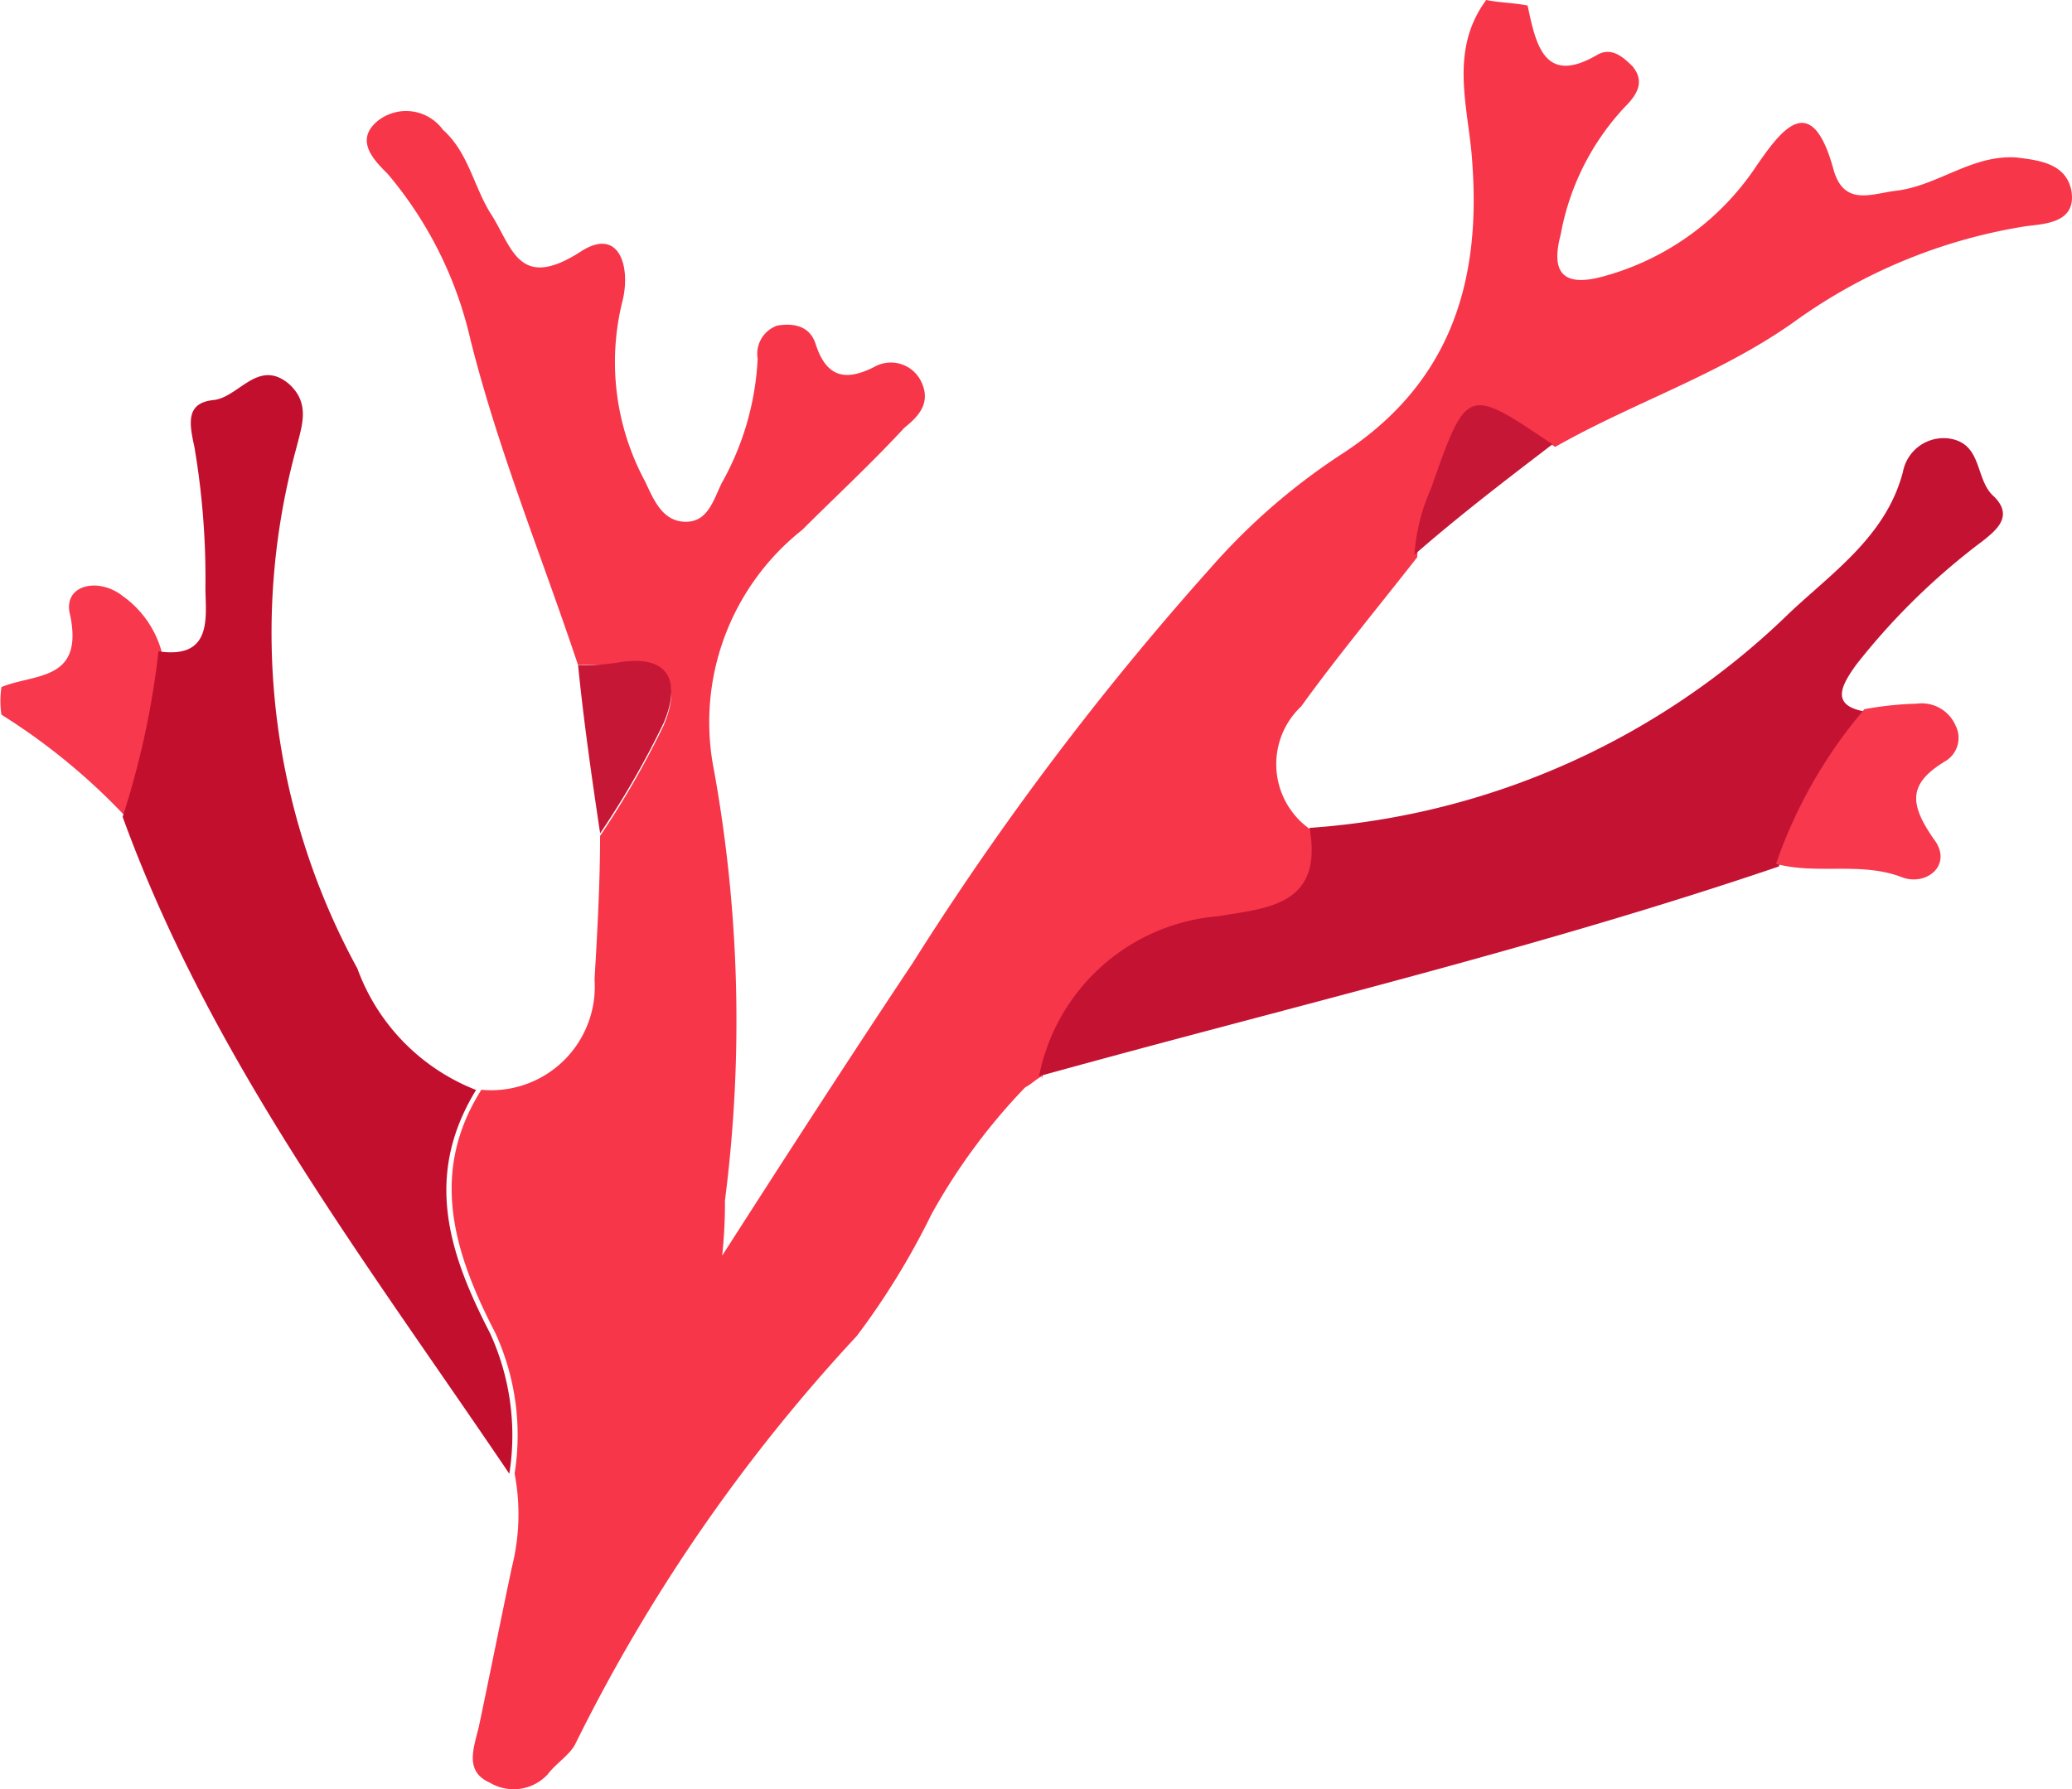
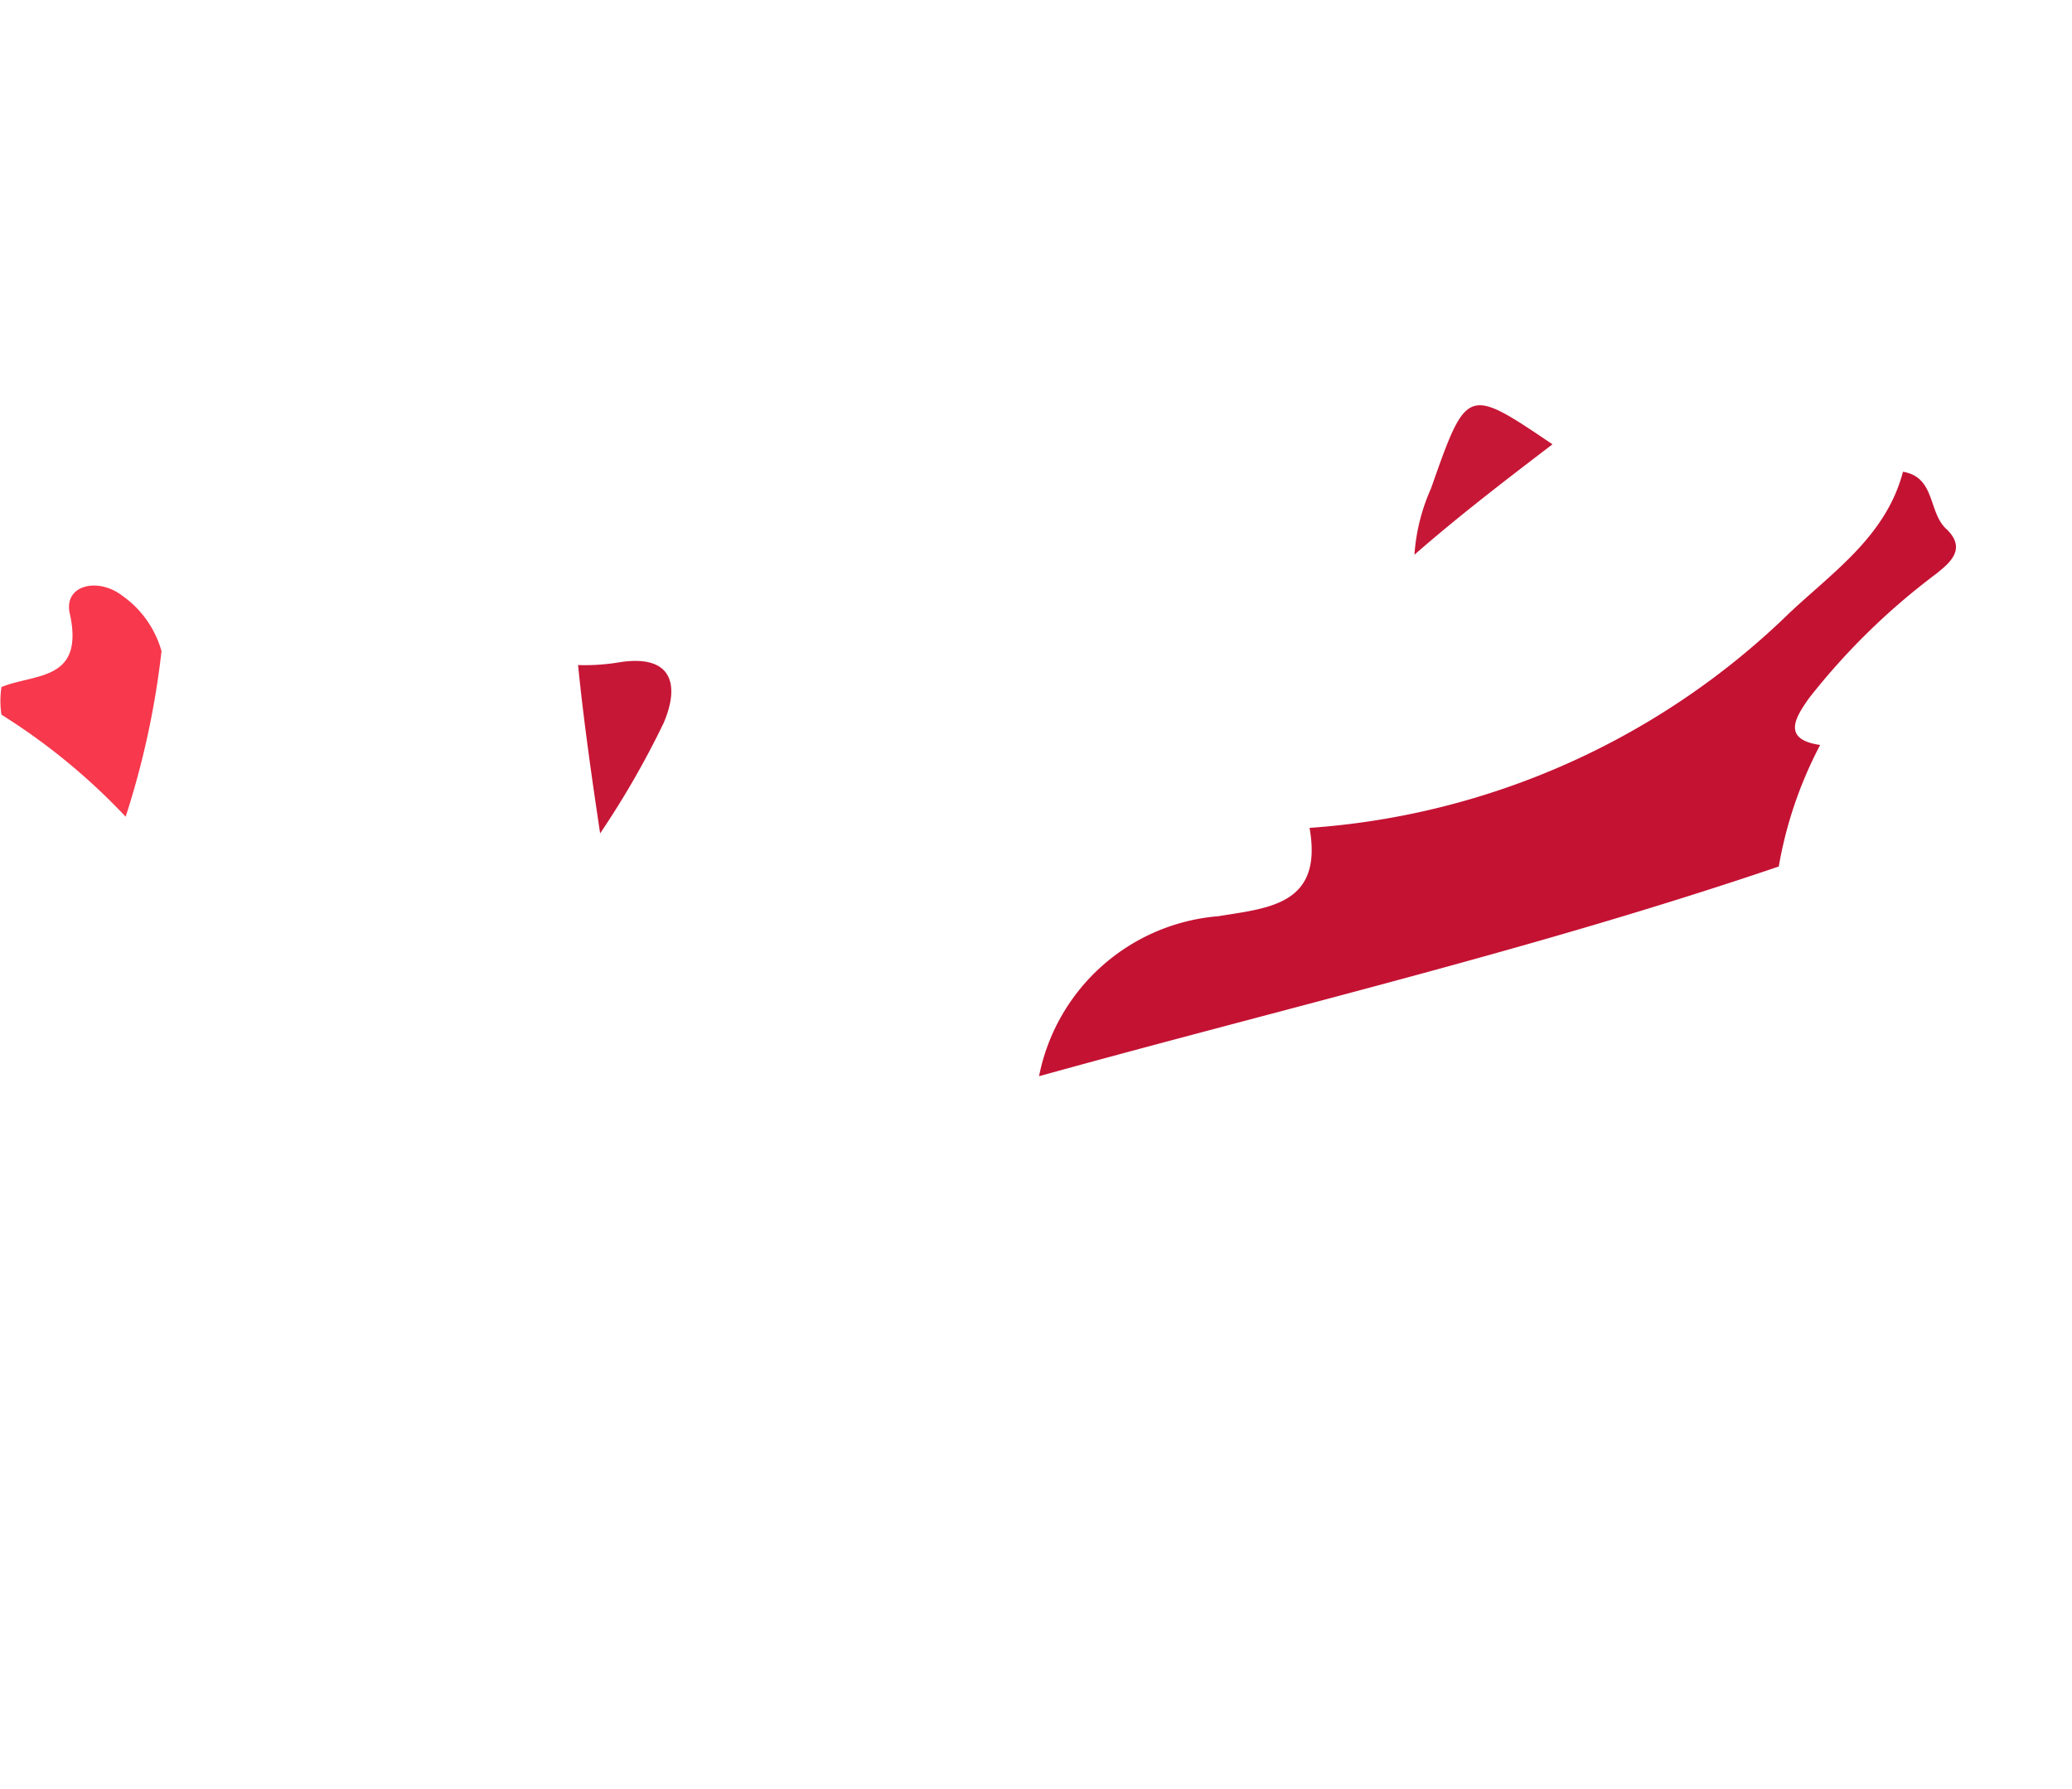
<svg xmlns="http://www.w3.org/2000/svg" viewBox="0 0 42.643 36.834">
  <defs>
    <style>
      .cls-1 {
        fill: #f7364a;
      }

      .cls-2 {
        fill: #f7384d;
      }

      .cls-3 {
        fill: #c41233;
      }

      .cls-4 {
        fill: #c20f2e;
      }

      .cls-5 {
        fill: #c71736;
      }
    </style>
  </defs>
  <g id="Group_136" data-name="Group 136" transform="translate(-0.056 0.1)">
-     <path id="Path_471" data-name="Path 471" class="cls-1" d="M17.69,13.591c-.738-2.215-1.647-4.431-2.215-6.7a8.053,8.053,0,0,0-1.7-3.408c-.284-.284-.682-.682-.227-1.079a.939.939,0,0,1,1.363.17c.511.454.625,1.136.966,1.7.454.682.568,1.647,1.875.8.8-.511,1.023.341.852,1.023a5.171,5.171,0,0,0,.454,3.692c.17.341.341.852.852.852.454,0,.568-.454.738-.8a5.784,5.784,0,0,0,.738-2.556.617.617,0,0,1,.4-.682c.341-.057.682,0,.8.4.227.682.625.738,1.193.454a.693.693,0,0,1,.966.284c.227.454-.057.738-.341.966-.682.738-1.42,1.42-2.1,2.1a5.05,5.05,0,0,0-1.818,4.942,29,29,0,0,1,.227,8.862,10.313,10.313,0,0,1-.057,1.136c1.42-2.215,2.67-4.147,3.92-6.022A60.915,60.915,0,0,1,30.7,11.6a13.111,13.111,0,0,1,2.67-2.329c2.215-1.42,2.9-3.465,2.727-5.965C36.039,2.172,35.584.979,36.38-.1c.284.057.568.057.852.114.17.8.341,1.647,1.42,1.023.284-.17.511,0,.738.227.284.341.057.625-.17.852a5.2,5.2,0,0,0-1.307,2.613c-.227.852.114,1.079.909.852a5.516,5.516,0,0,0,3.124-2.272c.511-.738,1.136-1.591,1.591.114.227.738.8.454,1.307.4.852-.114,1.534-.738,2.443-.682.454.057,1.023.114,1.136.682.114.682-.568.682-.966.738a11.112,11.112,0,0,0-4.772,1.988C41.151,7.626,39.39,8.194,37.8,9.1c-1.761-1.193-1.7-1.193-2.5.909a3.709,3.709,0,0,0-.341,1.363c-.8,1.023-1.647,2.045-2.386,3.068A1.636,1.636,0,0,0,32.8,17c.341,1.591-.852,1.647-1.875,1.818a4.168,4.168,0,0,0-3.692,3.295v-.057c-.114.057-.227.17-.341.227A12.445,12.445,0,0,0,24.961,24.9a15.443,15.443,0,0,1-1.534,2.5A35.227,35.227,0,0,0,17.633,35.8c-.114.227-.4.4-.568.625a.955.955,0,0,1-1.193.17c-.511-.227-.341-.682-.227-1.136.227-1.079.454-2.215.682-3.295a4.46,4.46,0,0,0,.057-1.931,5.038,5.038,0,0,0-.4-2.9c-.852-1.647-1.363-3.295-.284-5a2.133,2.133,0,0,0,2.329-2.272c.057-.966.114-1.988.114-2.954a18.083,18.083,0,0,0,1.307-2.272c.341-.8.17-1.42-.909-1.25H17.69" transform="translate(-5.737)" />
    <path id="Path_472" data-name="Path 472" class="cls-2" d="M.081,23.212c.682-.284,1.7-.114,1.42-1.477-.17-.625.568-.8,1.079-.4a2.083,2.083,0,0,1,.8,1.136,17.362,17.362,0,0,1-.738,3.408,12.919,12.919,0,0,0-2.556-2.1,1.9,1.9,0,0,1,0-.568" transform="translate(0 -9.167)" />
-     <path id="Path_473" data-name="Path 473" class="cls-3" d="M37.7,28.918a4.1,4.1,0,0,1,3.692-3.295c1.023-.17,2.159-.227,1.875-1.818a15.719,15.719,0,0,0,9.884-4.431c.909-.852,1.988-1.591,2.329-2.9a.852.852,0,0,1,.966-.682c.682.114.511.852.909,1.193.4.4.057.682-.227.909a13.922,13.922,0,0,0-2.613,2.556c-.284.4-.568.852.227.966A8.456,8.456,0,0,0,52.924,24.6c-5,1.7-10.112,2.9-15.224,4.317" transform="translate(-16.26 -6.863)" />
-     <path id="Path_474" data-name="Path 474" class="cls-4" d="M4.5,22.589a17.362,17.362,0,0,0,.738-3.408c1.136.17.966-.738.966-1.307a16.178,16.178,0,0,0-.227-2.9c-.114-.511-.17-.909.4-.966.511-.057.909-.852,1.534-.341.454.4.284.852.17,1.307a14.413,14.413,0,0,0,1.25,10.737,4.241,4.241,0,0,0,2.443,2.5c-1.079,1.761-.568,3.352.284,5a5.038,5.038,0,0,1,.4,2.9C9.5,31.735,6.318,27.588,4.5,22.589" transform="translate(-1.92 -5.874)" />
-     <path id="Path_475" data-name="Path 475" class="cls-2" d="M64.4,28.688a9.856,9.856,0,0,1,1.818-3.181,6.96,6.96,0,0,1,1.079-.114.761.761,0,0,1,.8.454.559.559,0,0,1-.227.738c-.738.454-.738.852-.227,1.591.4.511-.114.966-.625.8-.852-.341-1.761-.057-2.613-.284" transform="translate(-27.792 -11.008)" />
+     <path id="Path_473" data-name="Path 473" class="cls-3" d="M37.7,28.918a4.1,4.1,0,0,1,3.692-3.295c1.023-.17,2.159-.227,1.875-1.818a15.719,15.719,0,0,0,9.884-4.431c.909-.852,1.988-1.591,2.329-2.9c.682.114.511.852.909,1.193.4.4.057.682-.227.909a13.922,13.922,0,0,0-2.613,2.556c-.284.4-.568.852.227.966A8.456,8.456,0,0,0,52.924,24.6c-5,1.7-10.112,2.9-15.224,4.317" transform="translate(-16.26 -6.863)" />
    <path id="Path_476" data-name="Path 476" class="cls-5" d="M51.3,17.66a4.011,4.011,0,0,1,.341-1.363c.738-2.1.738-2.1,2.5-.909-.966.738-1.931,1.477-2.84,2.272" transform="translate(-22.134 -6.342)" />
-     <path id="Path_477" data-name="Path 477" class="cls-3" d="M37.1,39.027c.114-.057.227-.17.341-.227-.114.057-.227.17-.341.227" transform="translate(-16.001 -16.802)" />
    <path id="Path_478" data-name="Path 478" class="cls-5" d="M21,23.935a4.3,4.3,0,0,0,.852-.057c1.079-.17,1.25.454.909,1.25A18.083,18.083,0,0,1,21.454,27.4c-.17-1.136-.341-2.329-.454-3.465" transform="translate(-9.047 -10.345)" />
  </g>
</svg>